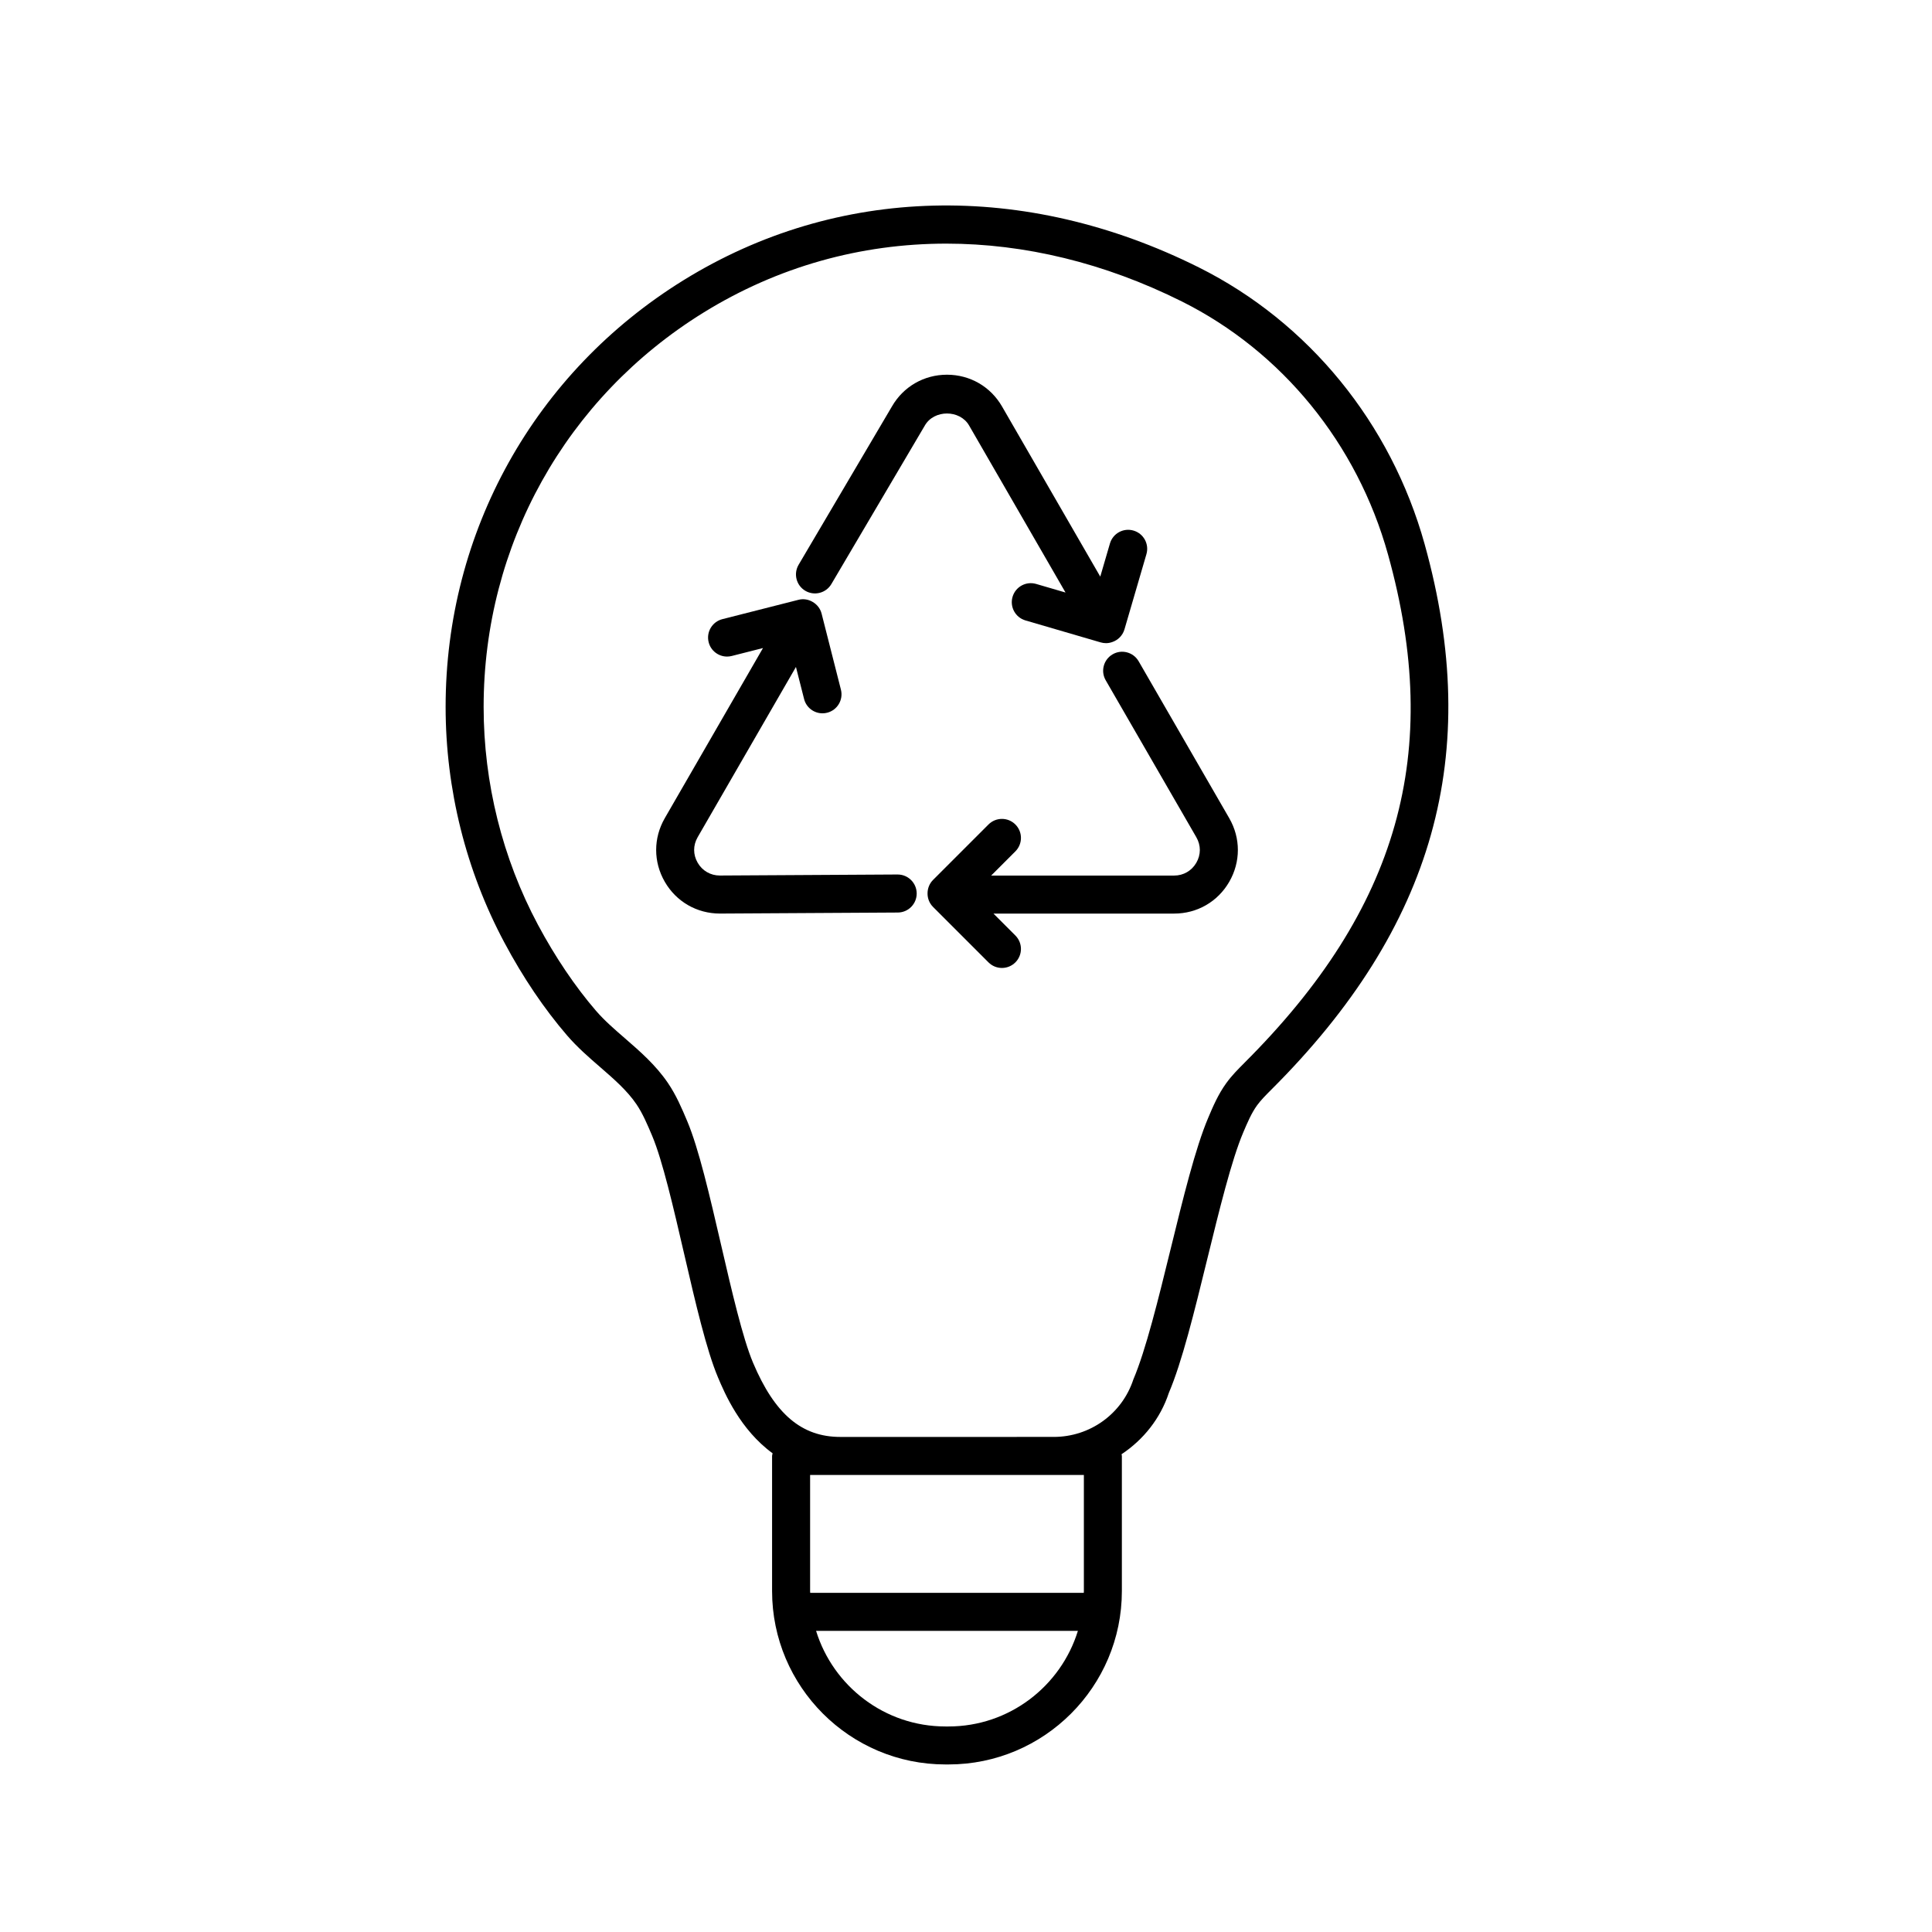
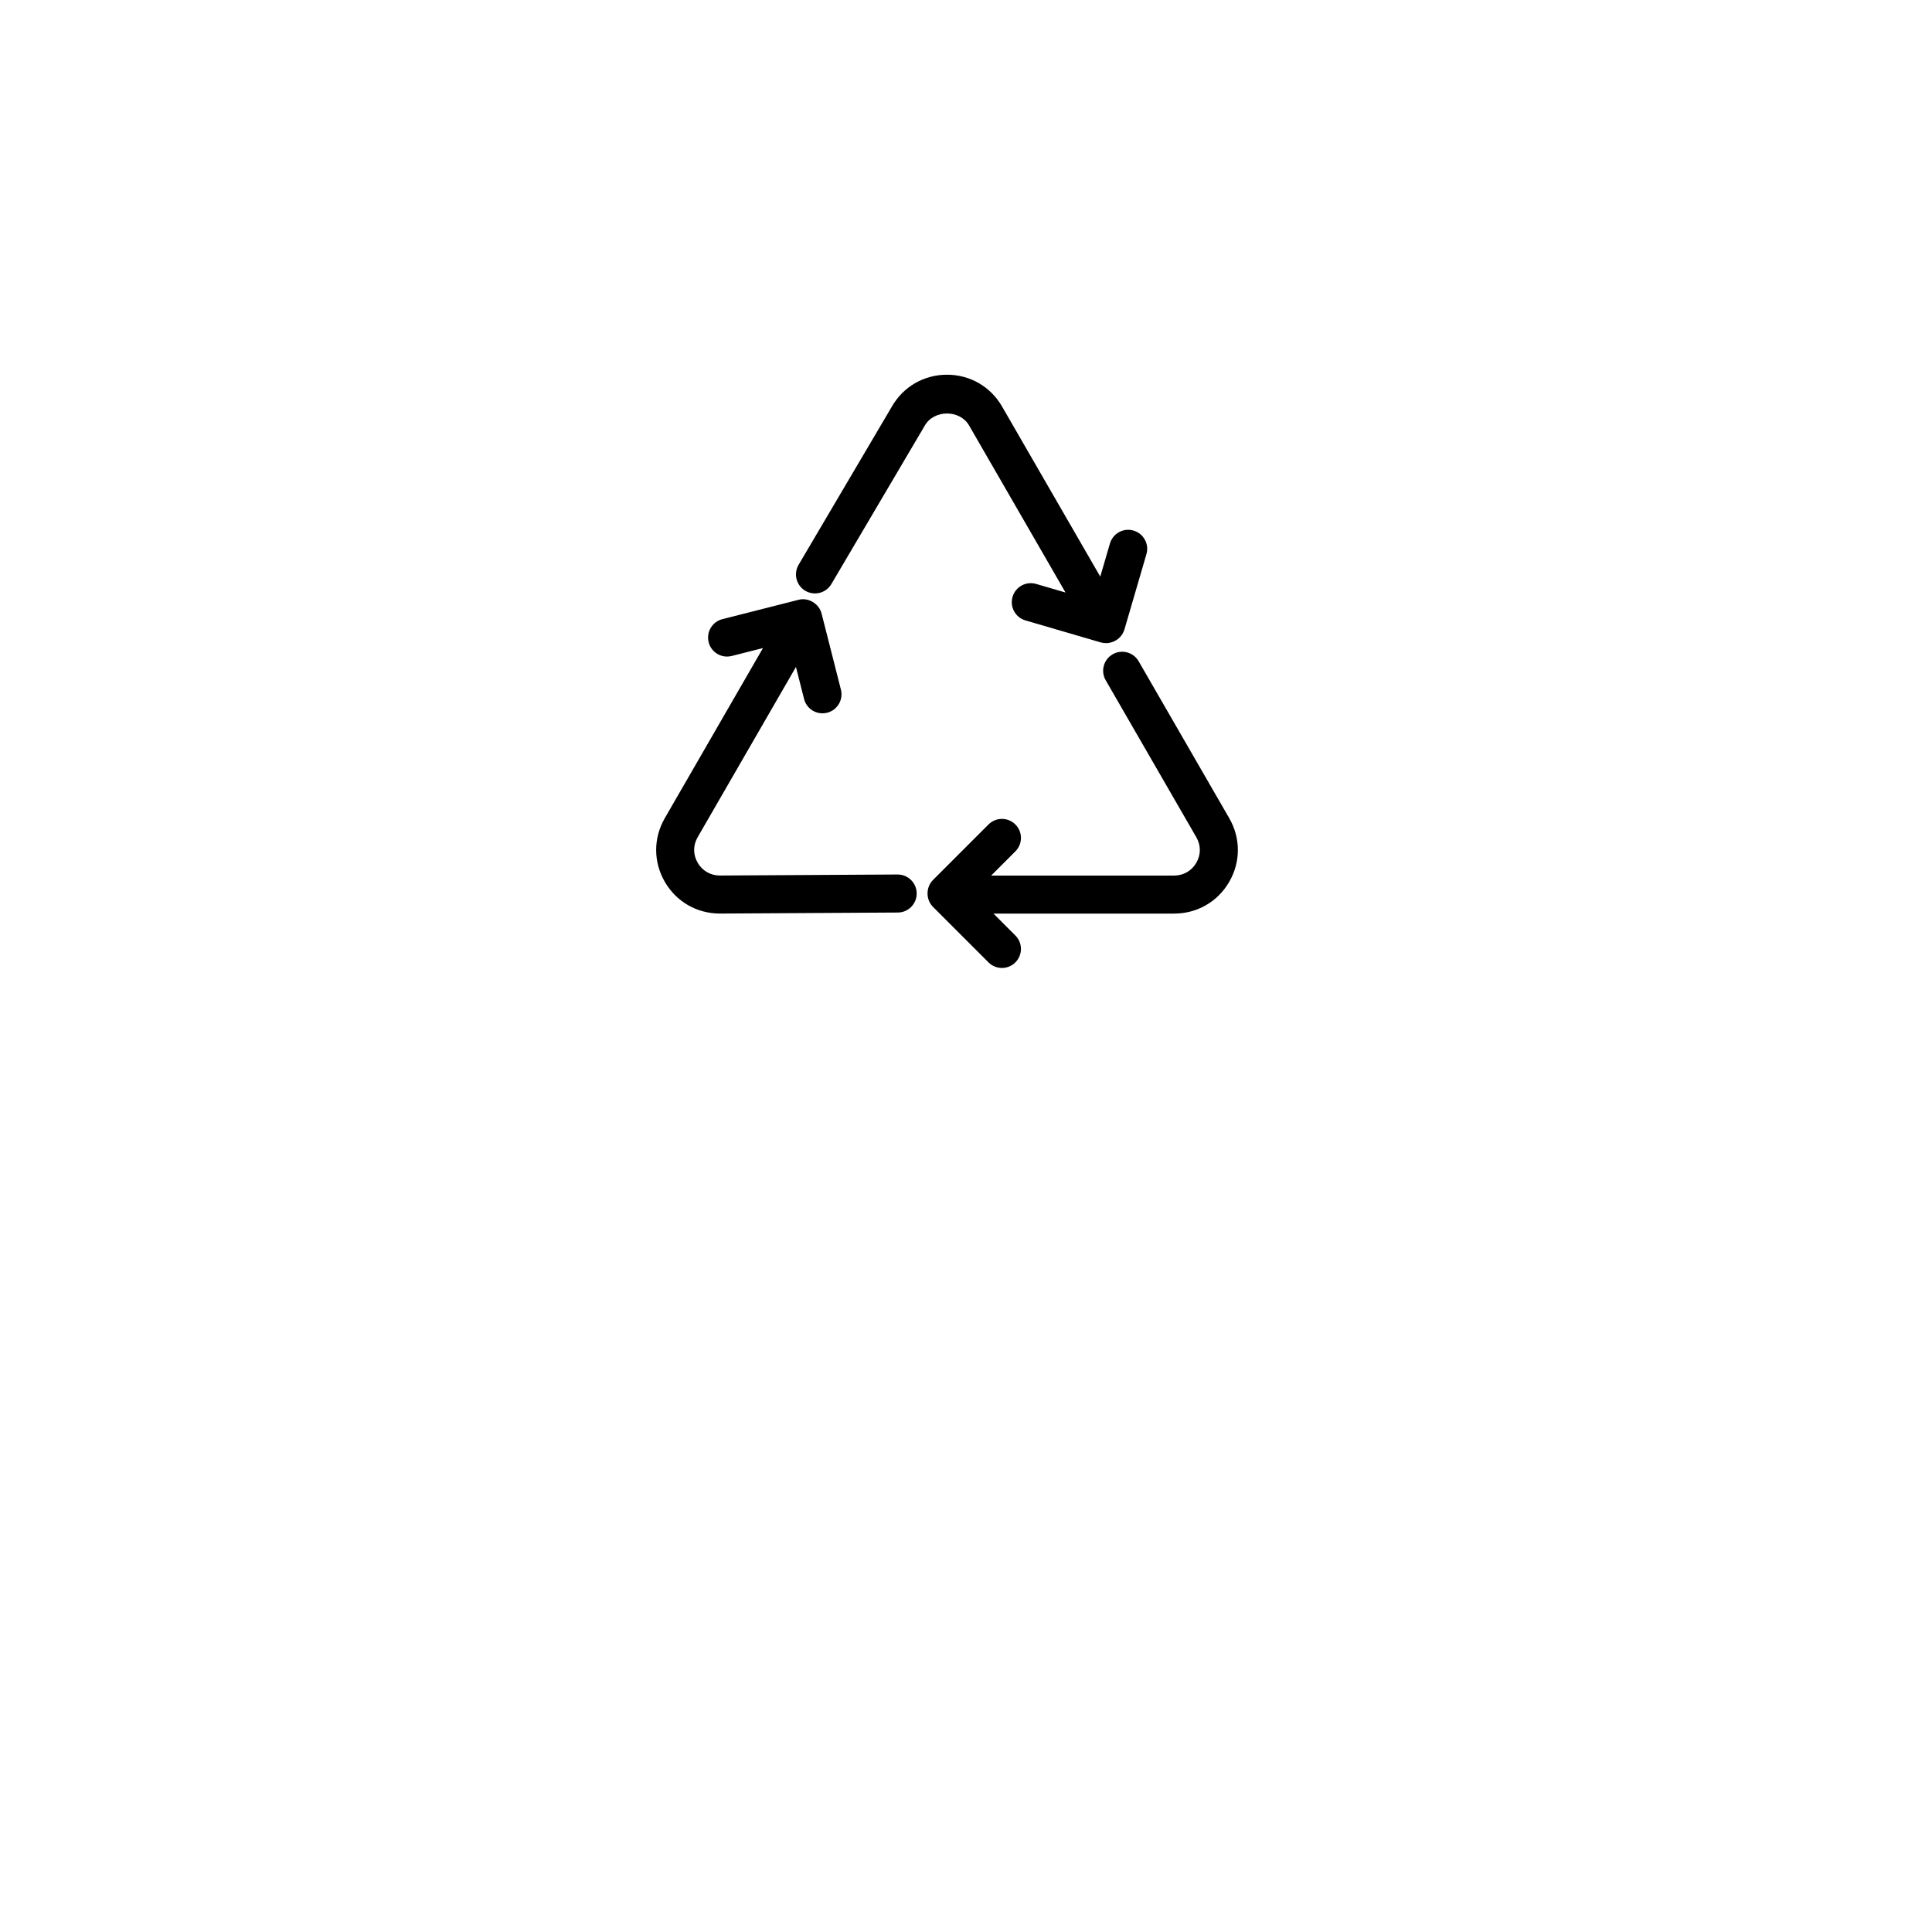
<svg xmlns="http://www.w3.org/2000/svg" fill="#000000" width="800px" height="800px" version="1.1" viewBox="144 144 512 512">
  <g>
-     <path d="m521.55 288.23c-8.926-32.094-30.754-58.836-59.859-73.371-46.082-23.008-95.863-21.77-136.55 3.402-39.477 24.414-63.047 66.68-63.047 113.07 0 21.793 5.387 43.398 15.582 62.473 4.953 9.285 10.551 17.566 16.637 24.633 2.691 3.117 5.742 5.769 8.695 8.324 3.688 3.203 7.176 6.227 9.648 9.863 1.668 2.457 2.887 5.344 4.176 8.387 2.734 6.484 5.644 19.043 8.453 31.188 3.043 13.148 5.926 25.574 9.004 32.863 1.758 4.16 5.879 13.828 14.461 20.078-0.035 0.238-0.141 0.441-0.141 0.691v35.816c0 25.336 20.609 45.949 45.941 45.949h0.816c25.332 0 45.941-20.609 45.941-45.949v-35.816c0-0.156-0.074-0.293-0.09-0.441 5.801-3.856 10.316-9.488 12.539-16.27 3.477-8.121 6.742-21.418 10.188-35.488 3.16-12.879 6.418-26.188 9.512-33.488 1.078-2.543 2.188-5.168 3.688-7.231 1.02-1.395 2.348-2.727 3.742-4.121 43.207-43.074 56.121-89.008 40.664-144.56zm-126.18 313.3h-0.816c-16.113 0-29.77-10.688-34.285-25.336h69.383c-4.512 14.648-18.168 25.336-34.281 25.336zm35.867-66.648v30.777c0 0.156-0.02 0.301-0.023 0.457h-72.504c0-0.156-0.023-0.301-0.023-0.457v-30.777zm42.543-109.21c-1.613 1.613-3.281 3.281-4.762 5.309-2.191 3.004-3.598 6.324-4.832 9.25-3.406 8.035-6.613 21.141-10.016 35.008-3.203 13.059-6.516 26.562-9.82 34.328-2.992 9.113-11.473 15.23-21.098 15.23l-56.574 0.004c-10.238 0-17.367-6.062-23.109-19.648-2.742-6.488-5.652-19.059-8.469-31.215-3.043-13.133-5.914-25.547-8.988-32.84-1.422-3.367-2.891-6.84-5.125-10.125-3.215-4.727-7.367-8.332-11.383-11.82-2.805-2.43-5.453-4.727-7.664-7.289-5.523-6.402-10.836-14.289-15.383-22.797-9.41-17.617-14.391-37.586-14.391-57.727 0-42.871 21.781-81.934 58.266-104.5 19.68-12.172 41.684-18.277 64.34-18.277 20.695 0 41.934 5.098 62.418 15.32 26.555 13.266 46.48 37.699 54.648 67.062 14.59 52.375 2.852 93.922-38.059 134.72z" />
    <path d="m400.82 256.76 25.555 44.266-7.793-2.277c-2.68-0.777-5.465 0.75-6.246 3.426-0.777 2.672 0.75 5.465 3.426 6.246l19.93 5.82c0.473 0.137 0.945 0.203 1.41 0.203 0.57 0 1.117-0.105 1.641-0.289 1.516-0.504 2.769-1.719 3.254-3.371l5.82-19.93c0.777-2.672-0.75-5.465-3.426-6.246-2.672-0.785-5.465 0.75-6.246 3.426l-2.562 8.777-26.031-45.086c-3.043-5.273-8.504-8.422-14.59-8.422-6.086 0-11.547 3.148-14.57 8.383l-24.754 41.988c-1.41 2.398-0.613 5.488 1.785 6.898 2.394 1.402 5.481 0.613 6.898-1.785l24.777-42.027c2.441-4.238 9.273-4.238 11.723 0z" />
    <path d="m445.75 319.24c-1.395-2.414-4.488-3.238-6.883-1.844-2.414 1.391-3.238 4.473-1.844 6.883l24.012 41.59c1.246 2.156 1.246 4.621 0 6.777-1.223 2.121-3.414 3.387-5.863 3.387h-48.5l6.414-6.414c1.969-1.969 1.969-5.152 0-7.125-1.969-1.969-5.152-1.969-7.125 0l-14.68 14.68c-0.992 0.992-1.477 2.297-1.473 3.594-0.012 1.301 0.48 2.606 1.473 3.594l14.68 14.68c0.984 0.984 2.273 1.477 3.562 1.477 1.289 0 2.578-0.492 3.562-1.477 1.969-1.969 1.969-5.152 0-7.125l-5.809-5.809h47.898c6.09 0 11.547-3.148 14.59-8.422s3.043-11.574 0-16.852z" />
    <path d="m381.89 375.75h-0.031l-47.105 0.273c-2.449 0-4.641-1.266-5.863-3.387-1.246-2.156-1.246-4.621 0-6.777l26.043-45.109 2.156 8.488c0.574 2.281 2.625 3.797 4.875 3.797 0.414 0 0.832-0.051 1.246-0.156 2.695-0.684 4.328-3.426 3.641-6.121l-5.113-20.121c-0.344-1.367-1.223-2.449-2.352-3.109-1.117-0.676-2.484-0.922-3.824-0.562l-20.121 5.113c-2.695 0.684-4.328 3.426-3.641 6.121 0.574 2.281 2.625 3.797 4.875 3.797 0.414 0 0.832-0.051 1.246-0.156l8.277-2.102-26.027 45.09c-3.043 5.281-3.043 11.578 0 16.852 3.043 5.273 8.504 8.422 14.621 8.422l47.133-0.273c2.781-0.016 5.023-2.281 5.008-5.066-0.02-2.769-2.269-5.012-5.043-5.012z" />
  </g>
</svg>